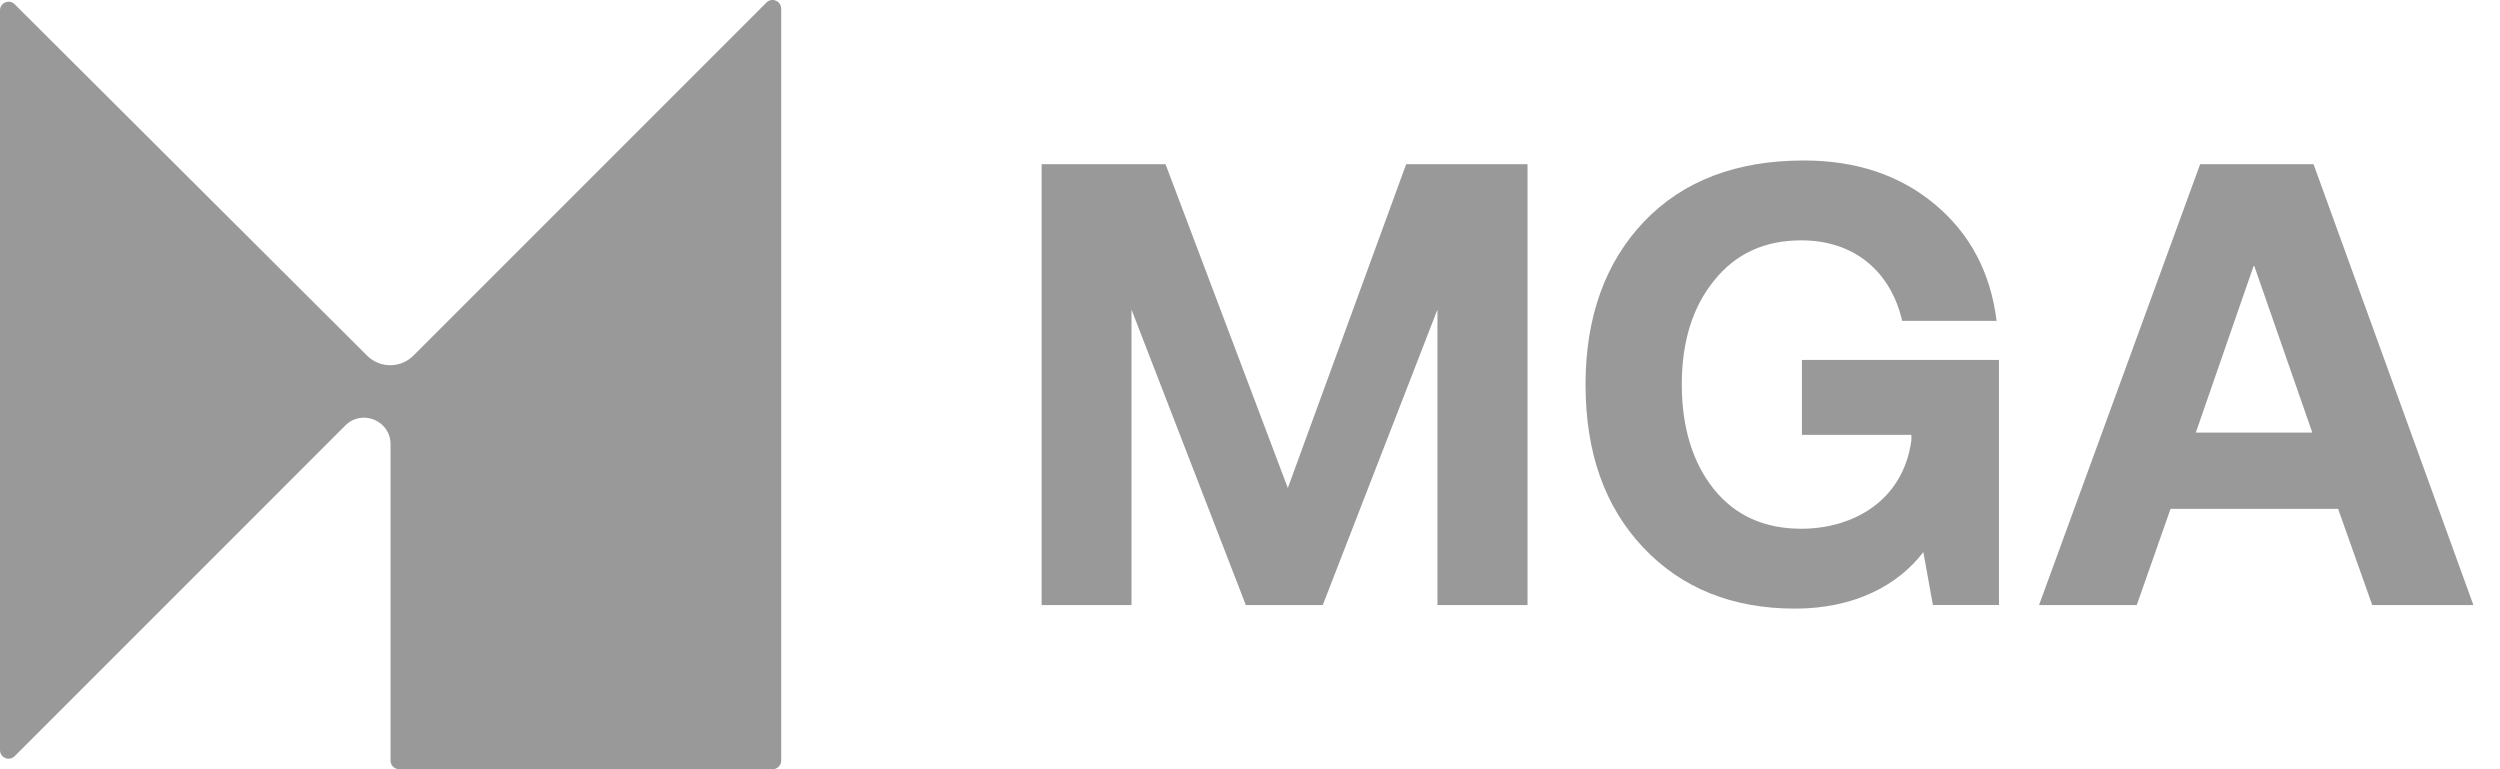
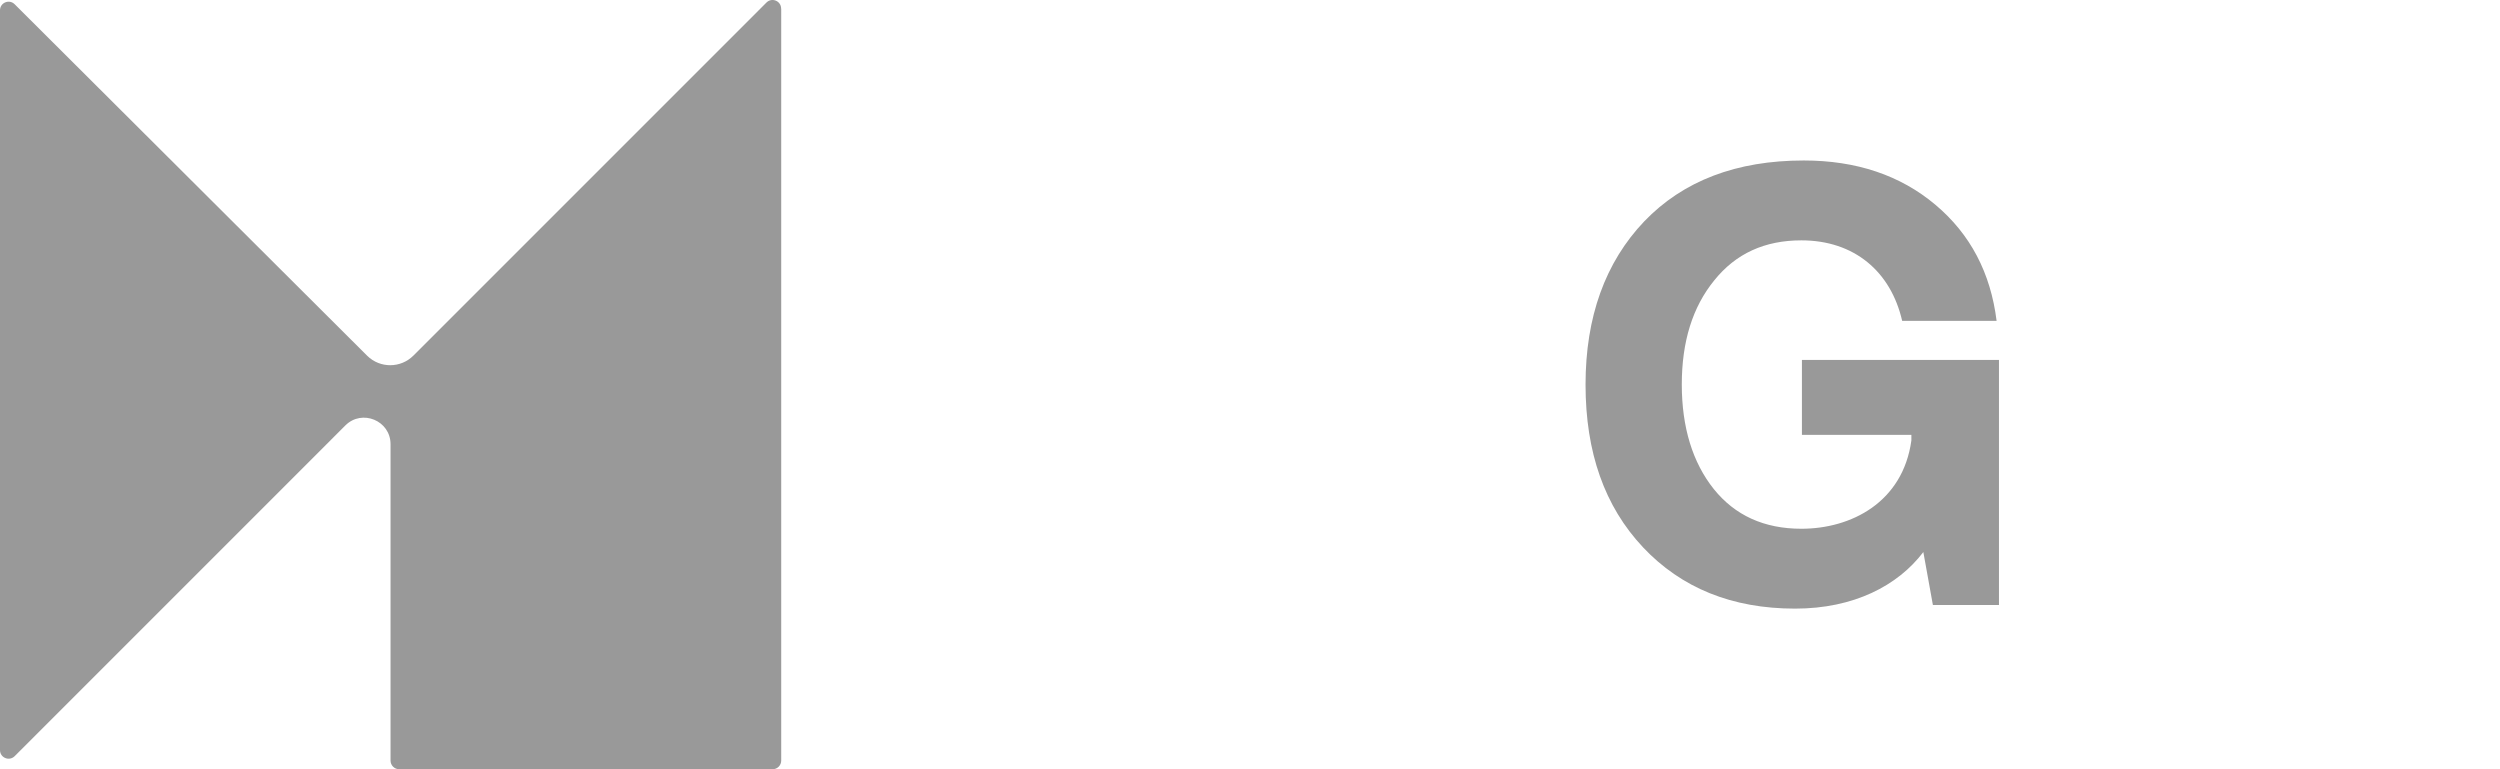
<svg xmlns="http://www.w3.org/2000/svg" width="78px" height="24px" viewBox="0 0 78 24" version="1.1">
  <title>MGA Grey</title>
  <g id="MGA-Grey" stroke="none" strokeWidth="1" fill="none" fillRule="evenodd">
    <g id="MGA-Icon-+-Logotype_Full-Colour" fill="#999999" fillRule="nonzero">
      <path d="M24.374,0.272 L24.374,23.73 C24.374,23.879 24.254,24 24.105,24 L12.455,24 C12.306,24 12.185,23.879 12.185,23.73 L12.185,13.859 C12.185,13.124 11.295,12.755 10.776,13.273 L0.458,23.592 C0.288,23.762 0,23.641 0,23.404 L0,0.321 C0,0.083 0.288,-0.037 0.458,0.133 L11.458,11.101 C11.859,11.495 12.501,11.492 12.899,11.094 L23.913,0.08 C24.083,-0.091 24.371,0.03 24.371,0.268 L24.374,0.272 Z" id="Path" />
      <g id="Group" transform="translate(32.492, 5.007)">
-         <polygon id="Path" points="0.007 13.871 0.007 0.117 3.873 0.117 7.688 10.219 11.38 0.117 15.167 0.117 15.167 13.871 12.356 13.871 12.356 4.653 8.778 13.871 6.378 13.871 2.811 4.653 2.811 13.871 0 13.871" />
        <path d="M18.77,12.068 C17.57,10.794 16.977,9.104 16.977,6.993 C16.977,4.881 17.591,3.177 18.809,1.899 C20.026,0.632 21.688,0 23.785,0 C25.425,0 26.799,0.461 27.892,1.381 C28.985,2.3 29.617,3.51 29.802,5.005 L26.856,5.005 C26.501,3.461 25.358,2.492 23.711,2.492 C22.568,2.492 21.666,2.903 20.995,3.738 C20.314,4.572 19.98,5.654 19.98,6.989 C19.98,8.324 20.317,9.424 20.978,10.251 C21.638,11.074 22.55,11.49 23.711,11.49 C25.265,11.49 26.877,10.666 27.143,8.735 L27.143,8.561 L23.728,8.561 L23.728,6.222 L29.876,6.222 L29.876,13.868 L27.814,13.868 L27.516,12.217 C26.721,13.265 25.347,13.982 23.515,13.982 C21.549,13.982 19.966,13.339 18.766,12.065 L18.77,12.068 Z" id="Path" />
-         <path d="M34.175,13.871 L31.126,13.871 L36.152,0.117 L39.691,0.117 L44.678,13.871 L41.522,13.871 L40.457,10.869 L35.229,10.869 L34.175,13.871 L34.175,13.871 Z M37.831,3.262 L36.017,8.49 L39.652,8.49 L37.831,3.262 Z" id="Shape" />
      </g>
    </g>
  </g>
</svg>